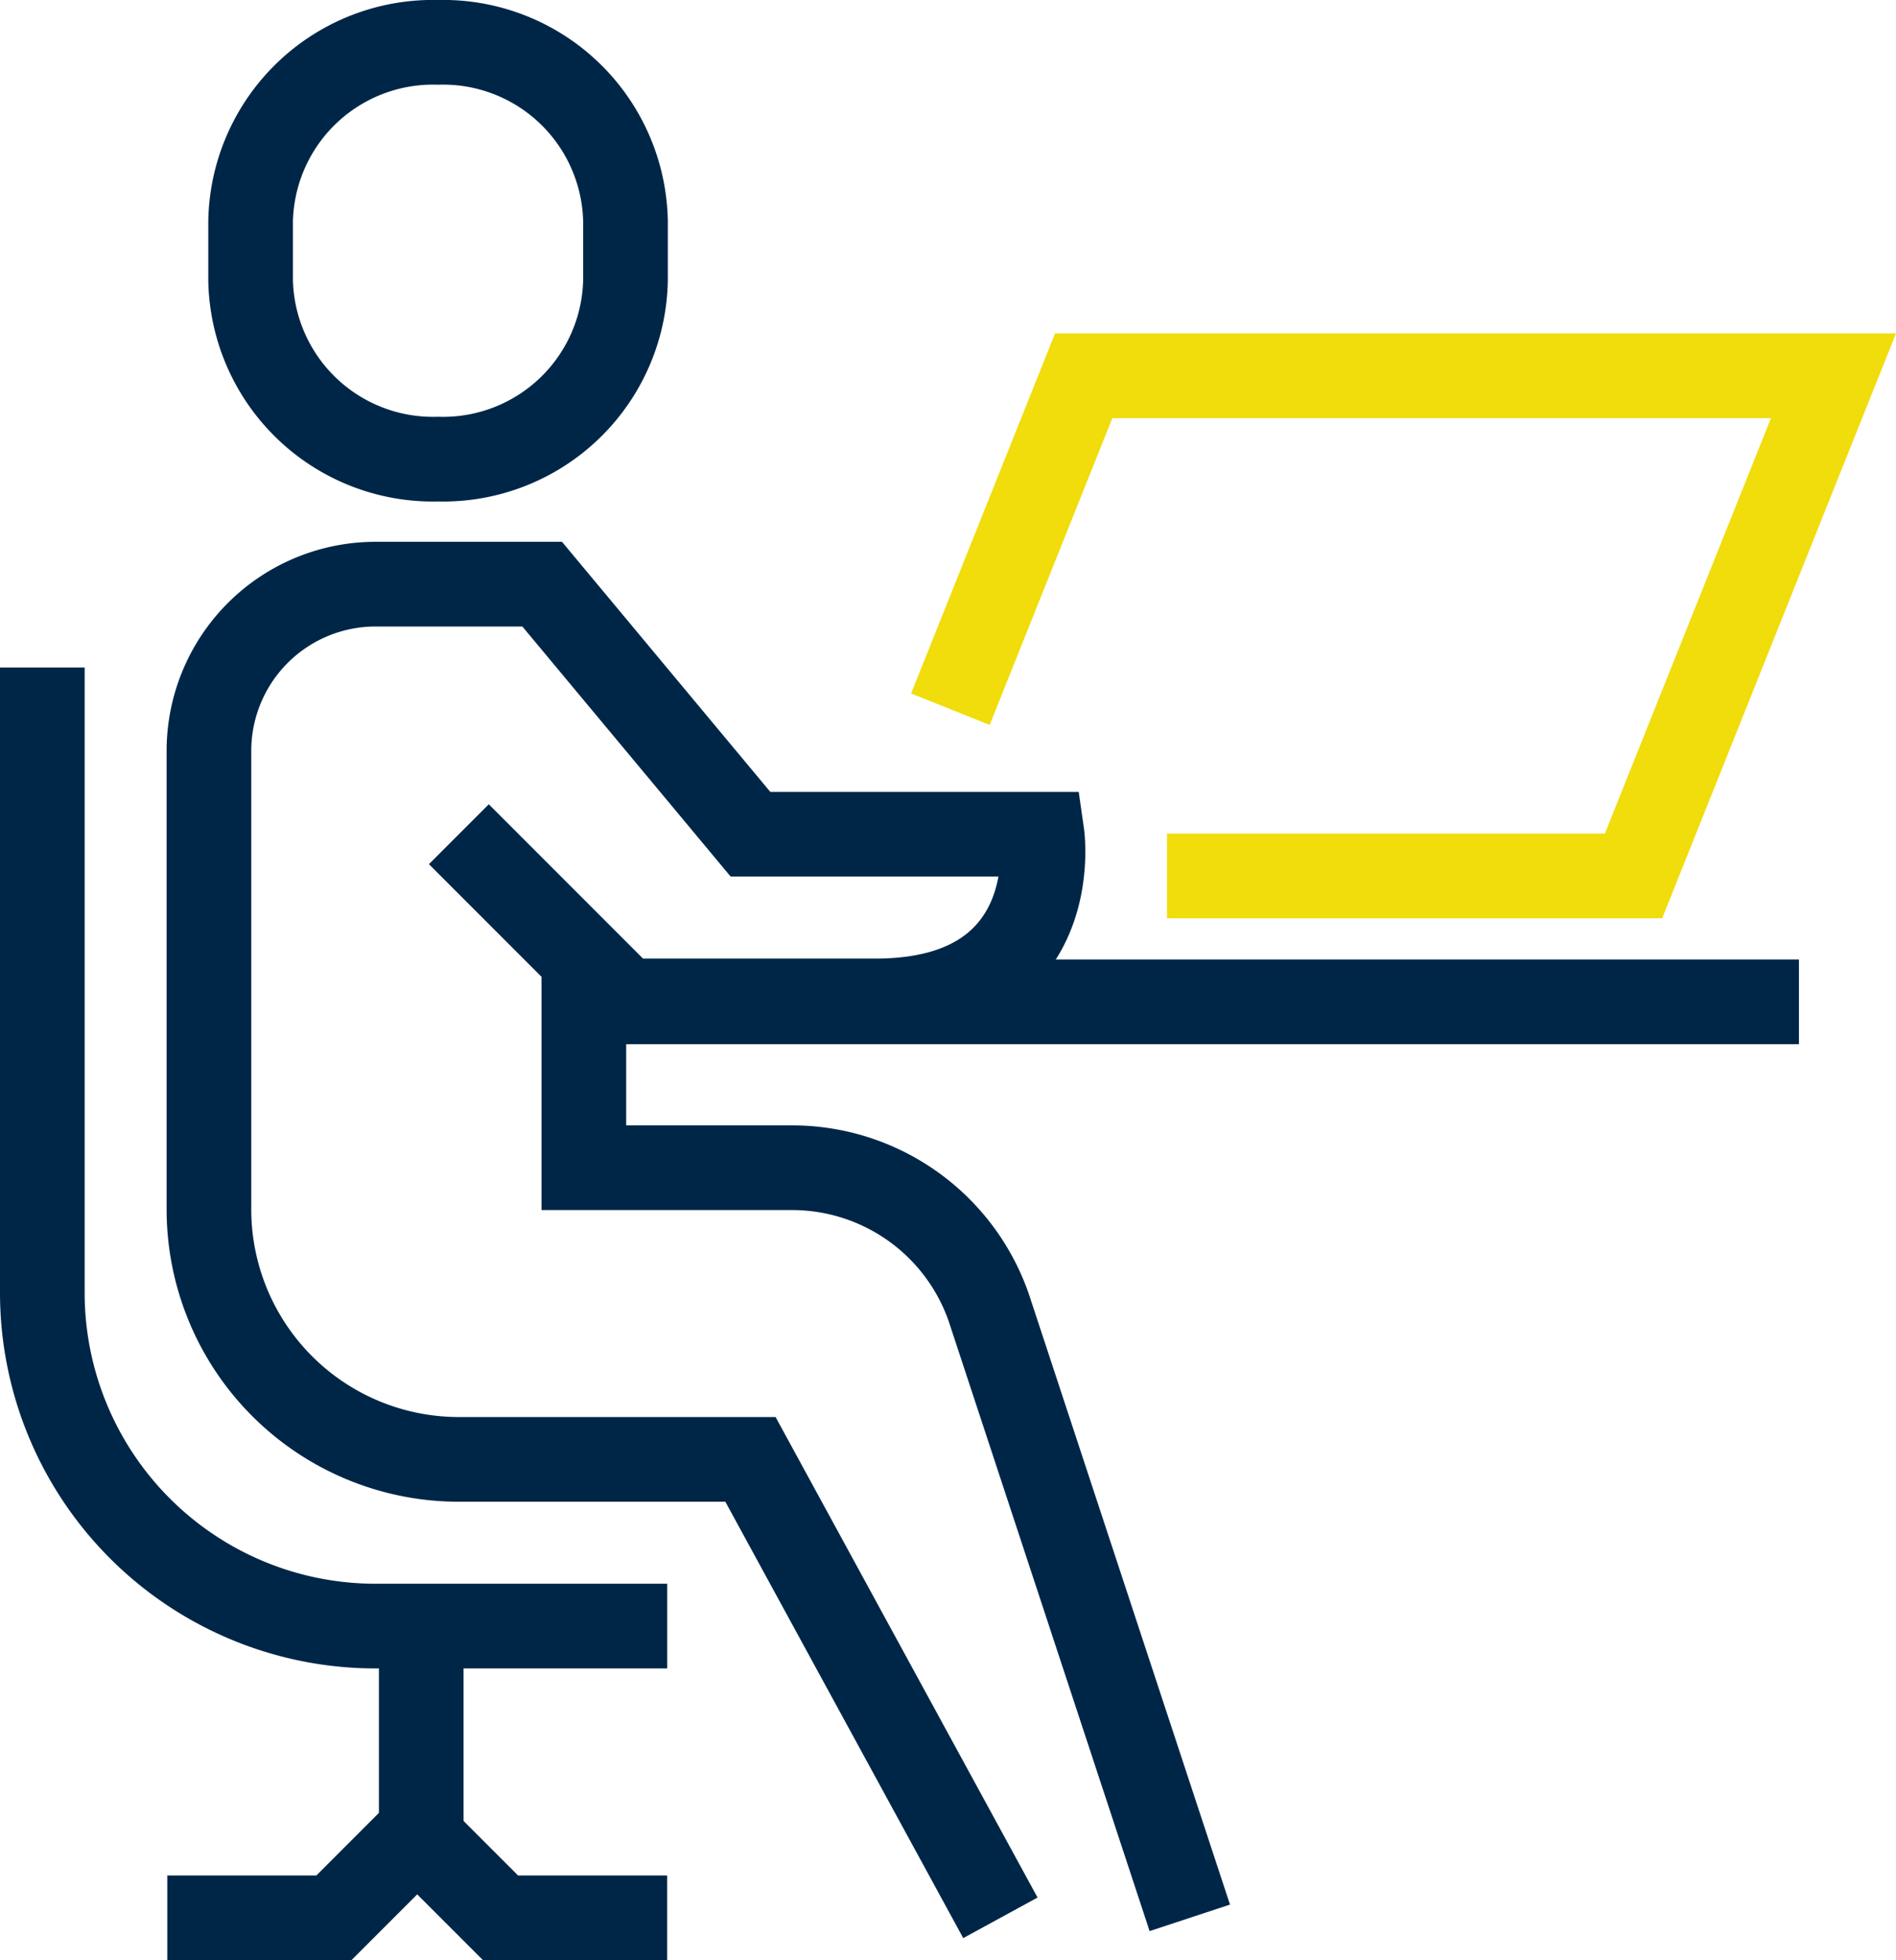
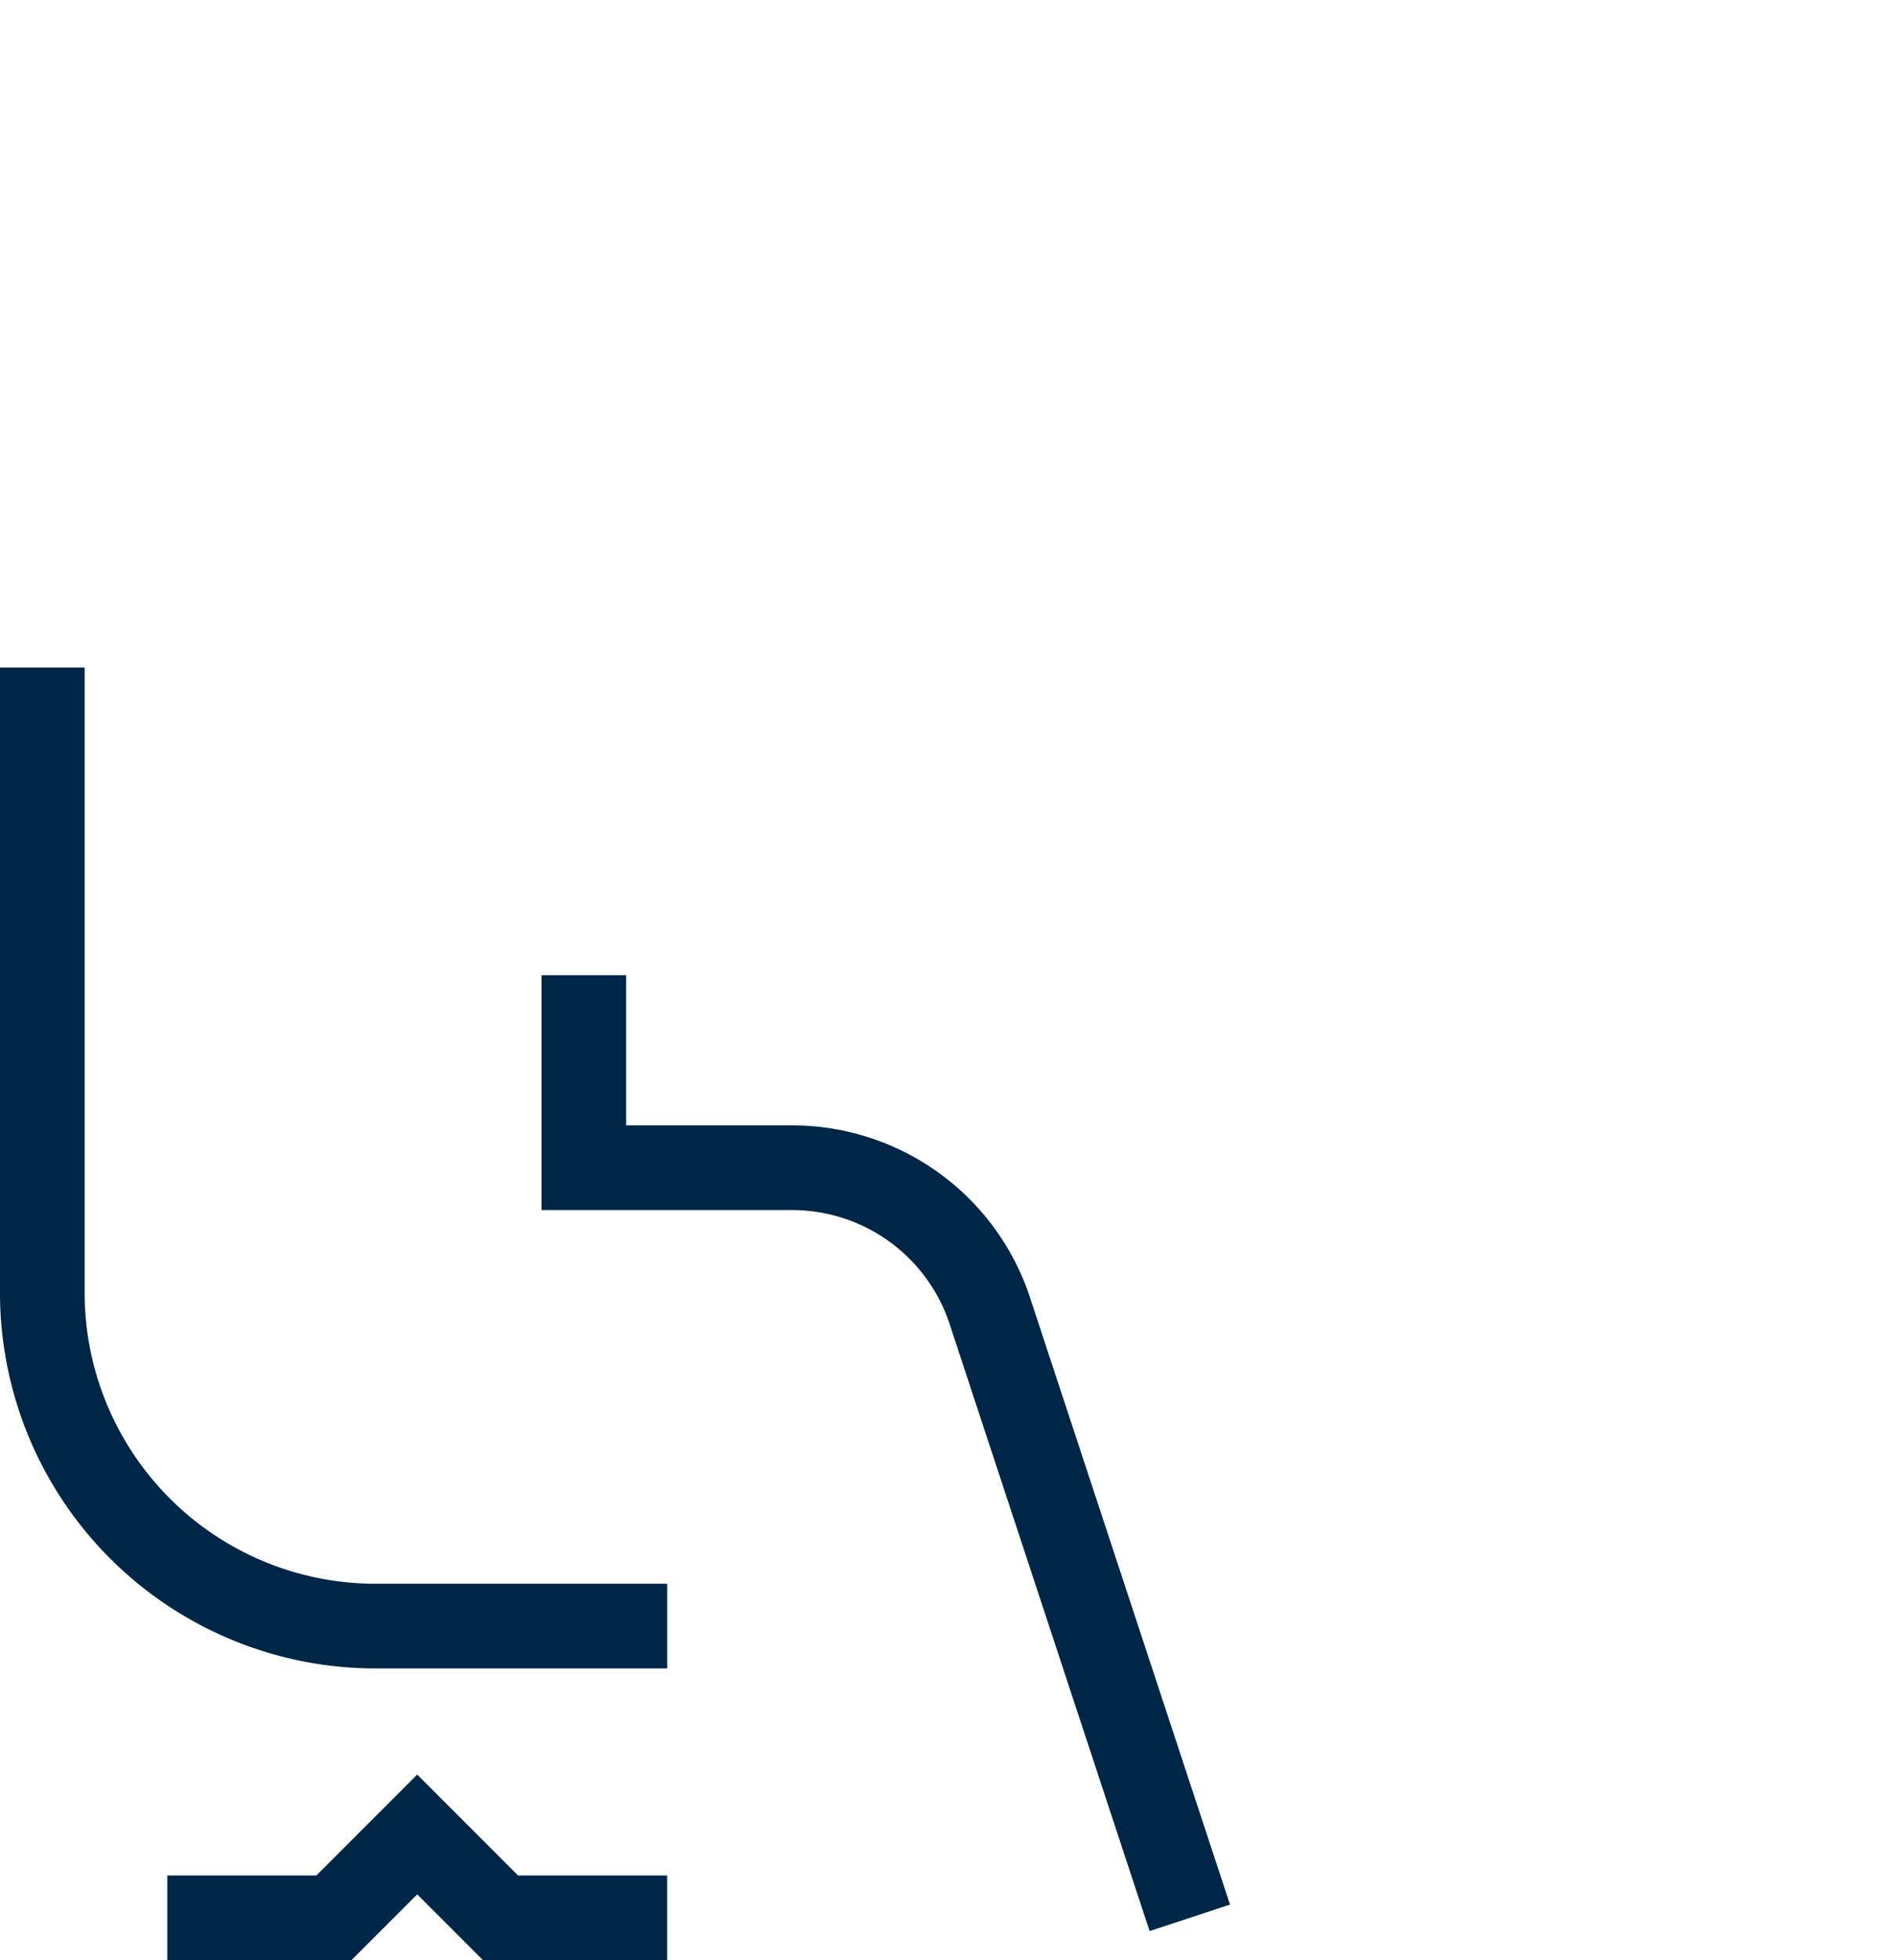
<svg xmlns="http://www.w3.org/2000/svg" width="123.192" height="127.293" viewBox="0 0 123.192 127.293">
  <g id="Group_368" data-name="Group 368" transform="translate(-1009.122 -2463.122)">
-     <line id="Line_158" data-name="Line 158" x2="79.151" transform="translate(1046.857 2528.182)" fill="none" stroke="#002647" stroke-linejoin="round" stroke-width="5.5" />
-     <line id="Line_159" data-name="Line 159" y2="13.192" transform="translate(1036.492 2568.7)" fill="none" stroke="#002647" stroke-linejoin="round" stroke-width="5.5" />
-     <path id="Path_465" data-name="Path 465" d="M56.424,100.608,40.185,70.837H21.239A16.238,16.238,0,0,1,5,54.6V24.826A10.827,10.827,0,0,1,15.826,14H26.652L40.185,30.239H59.13S60.684,41.065,48.3,41.065H32.065L21.239,30.239" transform="translate(1017.698 2487.057)" fill="none" stroke="#002647" stroke-width="5.5" />
    <path id="Path_466" data-name="Path 466" d="M14,25.973v12.5H27.533A13.532,13.532,0,0,1,40.3,47.53L53.372,87.186" transform="translate(1033.057 2500.48)" fill="none" stroke="#002647" stroke-width="5.5" />
    <path id="Path_467" data-name="Path 467" d="M1,16V56.6A21.653,21.653,0,0,0,22.652,78.25H41.6" transform="translate(1010.872 2490.47)" fill="none" stroke="#002647" stroke-width="5.5" />
    <path id="Path_468" data-name="Path 468" d="M36.478,49.413H25.652L20.239,44l-5.413,5.413H4" transform="translate(1015.992 2538.252)" fill="none" stroke="#002647" stroke-width="5.5" />
-     <path id="Path_469" data-name="Path 469" d="M18.179,28.065a11.853,11.853,0,0,0,12.179-11.6V12.6A11.853,11.853,0,0,0,18.179,1,11.853,11.853,0,0,0,6,12.6v3.87A11.853,11.853,0,0,0,18.179,28.065Z" transform="translate(1019.405 2464.872)" fill="none" stroke="#002647" stroke-width="5.5" />
-     <path id="Path_470" data-name="Path 470" d="M22.8,30.652,31.461,9H80.178L67.187,41.478H36.874" transform="translate(1048.074 2478.525)" fill="none" stroke="#f1dc0c" stroke-width="5.5" />
  </g>
</svg>